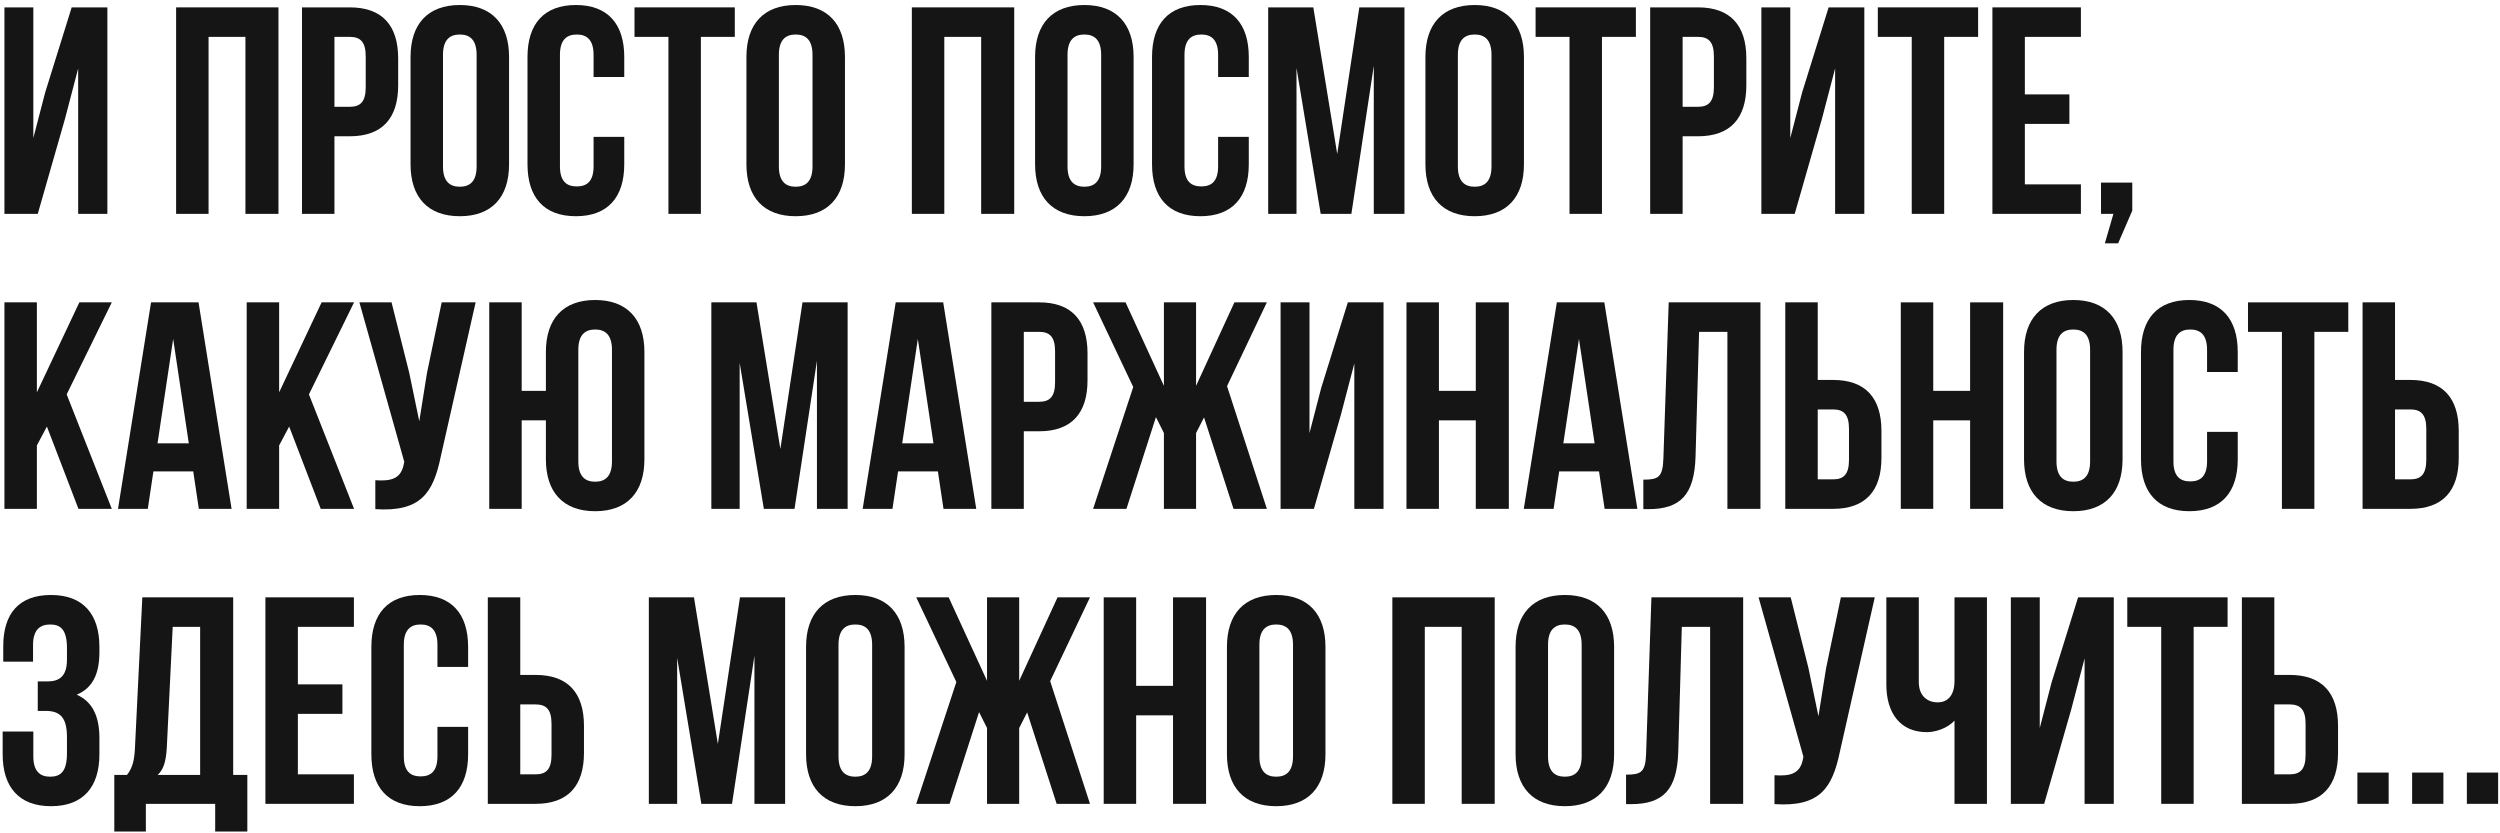
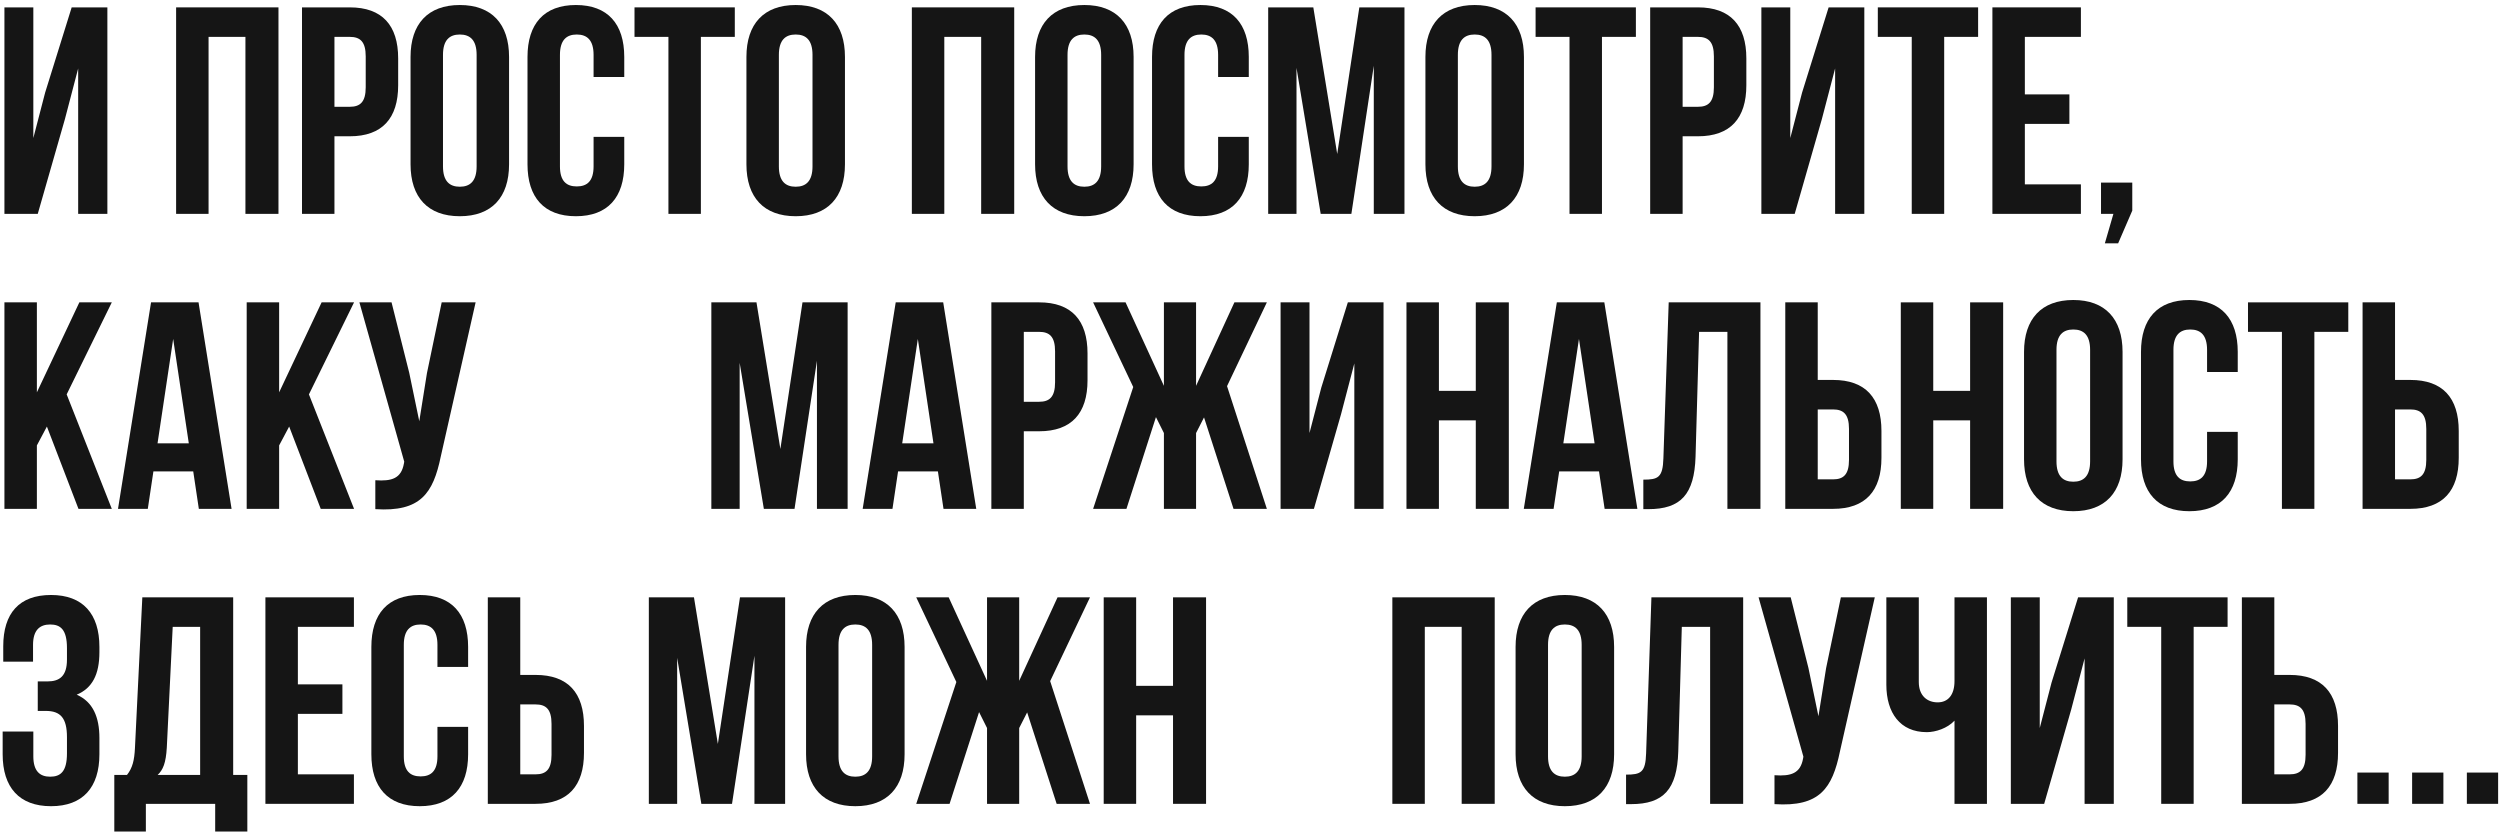
<svg xmlns="http://www.w3.org/2000/svg" width="339" height="113" viewBox="0 0 339 113" fill="none">
  <path d="M8.8 16.16L5.12 29H0.6V1H4.52V18.72L6.12 12.56L9.72 1H14.56V29H10.6V9.28L8.8 16.16Z" fill="#151515" />
  <path d="M28.281 5V29H23.881V1H37.761V29H33.281V5H28.281Z" fill="#151515" />
  <path d="M47.431 1C51.831 1 53.991 3.44 53.991 7.92V11.56C53.991 16.04 51.831 18.48 47.431 18.48H45.351V29H40.951V1H47.431ZM47.431 5H45.351V14.48H47.431C48.831 14.48 49.591 13.84 49.591 11.84V7.64C49.591 5.64 48.831 5 47.431 5Z" fill="#151515" />
  <path d="M60.069 7.44V22.56C60.069 24.56 60.95 25.32 62.35 25.32C63.75 25.32 64.63 24.56 64.63 22.56V7.44C64.63 5.44 63.75 4.68 62.35 4.68C60.95 4.68 60.069 5.44 60.069 7.44ZM55.67 22.28V7.72C55.67 3.24 58.03 0.68 62.35 0.68C66.67 0.68 69.029 3.24 69.029 7.72V22.28C69.029 26.76 66.67 29.32 62.35 29.32C58.03 29.32 55.67 26.76 55.67 22.28Z" fill="#151515" />
  <path d="M80.489 18.56H84.649V22.28C84.649 26.76 82.409 29.32 78.089 29.32C73.769 29.32 71.529 26.76 71.529 22.28V7.72C71.529 3.24 73.769 0.68 78.089 0.68C82.409 0.68 84.649 3.24 84.649 7.72V10.44H80.489V7.44C80.489 5.44 79.609 4.68 78.209 4.68C76.809 4.68 75.929 5.44 75.929 7.44V22.56C75.929 24.56 76.809 25.28 78.209 25.28C79.609 25.28 80.489 24.56 80.489 22.56V18.56Z" fill="#151515" />
  <path d="M86.039 5V1H99.639V5H95.039V29H90.639V5H86.039Z" fill="#151515" />
  <path d="M105.616 7.44V22.56C105.616 24.56 106.496 25.32 107.896 25.32C109.296 25.32 110.176 24.56 110.176 22.56V7.44C110.176 5.44 109.296 4.68 107.896 4.68C106.496 4.68 105.616 5.44 105.616 7.44ZM101.216 22.28V7.72C101.216 3.24 103.576 0.68 107.896 0.68C112.216 0.68 114.576 3.24 114.576 7.72V22.28C114.576 26.76 112.216 29.32 107.896 29.32C103.576 29.32 101.216 26.76 101.216 22.28Z" fill="#151515" />
  <path d="M128.047 5V29H123.647V1H137.527V29H133.047V5H128.047Z" fill="#151515" />
  <path d="M144.757 7.44V22.56C144.757 24.56 145.637 25.32 147.037 25.32C148.437 25.32 149.317 24.56 149.317 22.56V7.44C149.317 5.44 148.437 4.68 147.037 4.68C145.637 4.68 144.757 5.44 144.757 7.44ZM140.357 22.28V7.72C140.357 3.24 142.717 0.68 147.037 0.68C151.357 0.68 153.717 3.24 153.717 7.72V22.28C153.717 26.76 151.357 29.32 147.037 29.32C142.717 29.32 140.357 26.76 140.357 22.28Z" fill="#151515" />
  <path d="M165.176 18.56H169.336V22.28C169.336 26.76 167.096 29.32 162.776 29.32C158.456 29.32 156.216 26.76 156.216 22.28V7.72C156.216 3.24 158.456 0.68 162.776 0.68C167.096 0.68 169.336 3.24 169.336 7.72V10.44H165.176V7.44C165.176 5.44 164.296 4.68 162.896 4.68C161.496 4.68 160.616 5.44 160.616 7.44V22.56C160.616 24.56 161.496 25.28 162.896 25.28C164.296 25.28 165.176 24.56 165.176 22.56V18.56Z" fill="#151515" />
  <path d="M178.086 1L181.326 20.88L184.326 1H190.446V29H186.286V8.92L183.246 29H179.086L175.806 9.2V29H171.966V1H178.086Z" fill="#151515" />
  <path d="M197.687 7.44V22.56C197.687 24.56 198.567 25.32 199.967 25.32C201.367 25.32 202.247 24.56 202.247 22.56V7.44C202.247 5.44 201.367 4.68 199.967 4.68C198.567 4.68 197.687 5.44 197.687 7.44ZM193.287 22.28V7.72C193.287 3.24 195.647 0.68 199.967 0.68C204.287 0.68 206.647 3.24 206.647 7.72V22.28C206.647 26.76 204.287 29.32 199.967 29.32C195.647 29.32 193.287 26.76 193.287 22.28Z" fill="#151515" />
  <path d="M208.226 5V1H221.826V5H217.226V29H212.826V5H208.226Z" fill="#151515" />
  <path d="M230.244 1C234.644 1 236.804 3.44 236.804 7.92V11.56C236.804 16.04 234.644 18.48 230.244 18.48H228.164V29H223.764V1H230.244ZM230.244 5H228.164V14.48H230.244C231.644 14.48 232.404 13.84 232.404 11.84V7.64C232.404 5.64 231.644 5 230.244 5Z" fill="#151515" />
  <path d="M247.042 16.16L243.362 29H238.842V1H242.762V18.72L244.362 12.56L247.962 1H252.802V29H248.842V9.28L247.042 16.16Z" fill="#151515" />
  <path d="M254.632 5V1H268.232V5H263.632V29H259.232V5H254.632Z" fill="#151515" />
  <path d="M274.57 5V12.8H280.61V16.8H274.57V25H282.17V29H270.17V1H282.17V5H274.57Z" fill="#151515" />
  <path d="M286.577 29H284.897V24.76H289.137V28.56L287.217 33H285.417L286.577 29Z" fill="#151515" />
  <path d="M10.64 69L6.36 57.84L5 60.4V69H0.6V41H5V53.2L10.76 41H15.16L9.04 53.48L15.16 69H10.64Z" fill="#151515" />
  <path d="M26.922 41L31.402 69H26.962L26.202 63.92H20.802L20.042 69H16.002L20.482 41H26.922ZM23.482 45.96L21.362 60.12H25.602L23.482 45.96Z" fill="#151515" />
  <path d="M43.491 69L39.211 57.84L37.851 60.4V69H33.451V41H37.851V53.2L43.611 41H48.011L41.891 53.48L48.011 69H43.491Z" fill="#151515" />
  <path d="M64.494 41L59.774 61.88C58.734 66.92 57.014 69.44 50.894 69.04V65.12C53.134 65.28 54.414 64.88 54.774 62.84L54.814 62.6L48.734 41H53.094L55.494 50.56L56.854 57.12L57.894 50.6L59.894 41H64.494Z" fill="#151515" />
-   <path d="M74.022 62.28V57H70.742V69H66.342V41H70.742V53H74.022V47.72C74.022 43.24 76.382 40.68 80.702 40.68C85.022 40.68 87.382 43.24 87.382 47.72V62.28C87.382 66.76 85.022 69.32 80.702 69.32C76.382 69.32 74.022 66.76 74.022 62.28ZM78.422 47.44V62.56C78.422 64.56 79.302 65.32 80.702 65.32C82.102 65.32 82.982 64.56 82.982 62.56V47.44C82.982 45.44 82.102 44.68 80.702 44.68C79.302 44.68 78.422 45.44 78.422 47.44Z" fill="#151515" />
  <path d="M102.578 41L105.818 60.88L108.818 41H114.938V69H110.778V48.92L107.738 69H103.578L100.298 49.2V69H96.458V41H102.578Z" fill="#151515" />
  <path d="M127.899 41L132.379 69H127.939L127.179 63.92H121.779L121.019 69H116.979L121.459 41H127.899ZM124.459 45.96L122.339 60.12H126.579L124.459 45.96Z" fill="#151515" />
  <path d="M140.908 41C145.308 41 147.468 43.44 147.468 47.92V51.56C147.468 56.04 145.308 58.48 140.908 58.48H138.828V69H134.428V41H140.908ZM140.908 45H138.828V54.48H140.908C142.308 54.48 143.068 53.84 143.068 51.84V47.64C143.068 45.64 142.308 45 140.908 45Z" fill="#151515" />
  <path d="M162.186 41V52.32L167.386 41H171.786L166.386 52.36L171.786 69H167.266L163.266 56.6L162.186 58.72V69H157.826V58.72L156.746 56.56L152.746 69H148.226L153.666 52.48L148.226 41H152.626L157.826 52.32V41H162.186Z" fill="#151515" />
  <path d="M181.847 56.16L178.167 69H173.647V41H177.567V58.72L179.167 52.56L182.767 41H187.607V69H183.647V49.28L181.847 56.16Z" fill="#151515" />
  <path d="M195.117 57V69H190.717V41H195.117V53H200.117V41H204.597V69H200.117V57H195.117Z" fill="#151515" />
  <path d="M217.547 41L222.027 69H217.587L216.827 63.92H211.427L210.667 69H206.627L211.107 41H217.547ZM214.107 45.96L211.987 60.12H216.227L214.107 45.96Z" fill="#151515" />
  <path d="M222.836 69.04V65.04C224.836 65.04 225.476 64.76 225.556 62.16L226.276 41H238.716V69H234.236V45H230.396L229.916 61.92C229.756 67.04 227.916 69.04 223.516 69.04H222.836Z" fill="#151515" />
  <path d="M248.564 69H242.084V41H246.484V51.52H248.564C252.964 51.52 255.124 53.96 255.124 58.44V62.08C255.124 66.56 252.964 69 248.564 69ZM246.484 65H248.564C249.964 65 250.724 64.36 250.724 62.36V58.16C250.724 56.16 249.964 55.52 248.564 55.52H246.484V65Z" fill="#151515" />
  <path d="M262.148 57V69H257.748V41H262.148V53H267.148V41H271.628V69H267.148V57H262.148Z" fill="#151515" />
  <path d="M278.859 47.44V62.56C278.859 64.56 279.739 65.32 281.139 65.32C282.539 65.32 283.419 64.56 283.419 62.56V47.44C283.419 45.44 282.539 44.68 281.139 44.68C279.739 44.68 278.859 45.44 278.859 47.44ZM274.459 62.28V47.72C274.459 43.24 276.819 40.68 281.139 40.68C285.459 40.68 287.819 43.24 287.819 47.72V62.28C287.819 66.76 285.459 69.32 281.139 69.32C276.819 69.32 274.459 66.76 274.459 62.28Z" fill="#151515" />
  <path d="M299.278 58.56H303.438V62.28C303.438 66.76 301.198 69.32 296.878 69.32C292.558 69.32 290.318 66.76 290.318 62.28V47.72C290.318 43.24 292.558 40.68 296.878 40.68C301.198 40.68 303.438 43.24 303.438 47.72V50.44H299.278V47.44C299.278 45.44 298.398 44.68 296.998 44.68C295.598 44.68 294.718 45.44 294.718 47.44V62.56C294.718 64.56 295.598 65.28 296.998 65.28C298.398 65.28 299.278 64.56 299.278 62.56V58.56Z" fill="#151515" />
  <path d="M304.828 45V41H318.428V45H313.828V69H309.428V45H304.828Z" fill="#151515" />
  <path d="M326.845 69H320.365V41H324.766V51.52H326.845C331.245 51.52 333.405 53.96 333.405 58.44V62.08C333.405 66.56 331.245 69 326.845 69ZM324.766 65H326.845C328.245 65 329.005 64.36 329.005 62.36V58.16C329.005 56.16 328.245 55.52 326.845 55.52H324.766V65Z" fill="#151515" />
  <path d="M9.08 89.44V87.88C9.08 85.36 8.2 84.68 6.8 84.68C5.4 84.68 4.48 85.44 4.48 87.44V89.72H0.44V87.64C0.44 83.16 2.6 80.68 6.92 80.68C11.24 80.68 13.48 83.24 13.48 87.72V88.44C13.48 91.44 12.52 93.32 10.4 94.2C12.6 95.16 13.48 97.24 13.48 100.08V102.28C13.48 106.76 11.24 109.32 6.92 109.32C2.6 109.32 0.36 106.76 0.36 102.28V99.2H4.52V102.56C4.52 104.56 5.4 105.32 6.8 105.32C8.2 105.32 9.08 104.64 9.08 102.16V99.96C9.08 97.36 8.2 96.4 6.2 96.4H5.12V92.4H6.44C8.08 92.4 9.08 91.68 9.08 89.44Z" fill="#151515" />
  <path d="M33.539 112.76H29.179V109H19.779V112.76H15.499V105.08H17.219C17.979 104.12 18.219 103.08 18.299 101.44L19.299 81H31.619V105.08H33.539V112.76ZM23.419 85L22.619 101.36C22.499 103.48 22.099 104.4 21.379 105.08H27.139V85H23.419Z" fill="#151515" />
  <path d="M40.391 85V92.8H46.431V96.8H40.391V105H47.99V109H35.99V81H47.99V85H40.391Z" fill="#151515" />
  <path d="M59.317 98.56H63.477V102.28C63.477 106.76 61.237 109.32 56.917 109.32C52.597 109.32 50.357 106.76 50.357 102.28V87.72C50.357 83.24 52.597 80.68 56.917 80.68C61.237 80.68 63.477 83.24 63.477 87.72V90.44H59.317V87.44C59.317 85.44 58.437 84.68 57.037 84.68C55.637 84.68 54.757 85.44 54.757 87.44V102.56C54.757 104.56 55.637 105.28 57.037 105.28C58.437 105.28 59.317 104.56 59.317 102.56V98.56Z" fill="#151515" />
  <path d="M72.627 109H66.147V81H70.547V91.52H72.627C77.027 91.52 79.187 93.96 79.187 98.44V102.08C79.187 106.56 77.027 109 72.627 109ZM70.547 105H72.627C74.027 105 74.787 104.36 74.787 102.36V98.16C74.787 96.16 74.027 95.52 72.627 95.52H70.547V105Z" fill="#151515" />
  <path d="M94.102 81L97.342 100.88L100.342 81H106.462V109H102.302V88.92L99.262 109H95.102L91.822 89.2V109H87.982V81H94.102Z" fill="#151515" />
  <path d="M113.702 87.44V102.56C113.702 104.56 114.582 105.32 115.982 105.32C117.382 105.32 118.262 104.56 118.262 102.56V87.44C118.262 85.44 117.382 84.68 115.982 84.68C114.582 84.68 113.702 85.44 113.702 87.44ZM109.302 102.28V87.72C109.302 83.24 111.662 80.68 115.982 80.68C120.302 80.68 122.662 83.24 122.662 87.72V102.28C122.662 106.76 120.302 109.32 115.982 109.32C111.662 109.32 109.302 106.76 109.302 102.28Z" fill="#151515" />
  <path d="M138.202 81V92.32L143.402 81H147.802L142.402 92.36L147.802 109H143.282L139.282 96.6L138.202 98.72V109H133.842V98.72L132.762 96.56L128.762 109H124.242L129.682 92.48L124.242 81H128.642L133.842 92.32V81H138.202Z" fill="#151515" />
  <path d="M154.062 97V109H149.662V81H154.062V93H159.062V81H163.542V109H159.062V97H154.062Z" fill="#151515" />
-   <path d="M170.773 87.44V102.56C170.773 104.56 171.653 105.32 173.053 105.32C174.453 105.32 175.333 104.56 175.333 102.56V87.44C175.333 85.44 174.453 84.68 173.053 84.68C171.653 84.68 170.773 85.44 170.773 87.44ZM166.373 102.28V87.72C166.373 83.24 168.733 80.68 173.053 80.68C177.373 80.68 179.733 83.24 179.733 87.72V102.28C179.733 106.76 177.373 109.32 173.053 109.32C168.733 109.32 166.373 106.76 166.373 102.28Z" fill="#151515" />
  <path d="M193.203 85V109H188.803V81H202.683V109H198.203V85H193.203Z" fill="#151515" />
  <path d="M209.913 87.44V102.56C209.913 104.56 210.793 105.32 212.193 105.32C213.593 105.32 214.473 104.56 214.473 102.56V87.44C214.473 85.44 213.593 84.68 212.193 84.68C210.793 84.68 209.913 85.44 209.913 87.44ZM205.513 102.28V87.72C205.513 83.24 207.873 80.68 212.193 80.68C216.513 80.68 218.873 83.24 218.873 87.72V102.28C218.873 106.76 216.513 109.32 212.193 109.32C207.873 109.32 205.513 106.76 205.513 102.28Z" fill="#151515" />
  <path d="M220.493 109.04V105.04C222.493 105.04 223.133 104.76 223.213 102.16L223.933 81H236.373V109H231.893V85H228.053L227.573 101.92C227.413 107.04 225.573 109.04 221.173 109.04H220.493Z" fill="#151515" />
  <path d="M254.22 81L249.5 101.88C248.46 106.92 246.74 109.44 240.62 109.04V105.12C242.86 105.28 244.14 104.88 244.5 102.84L244.54 102.6L238.46 81H242.82L245.22 90.56L246.58 97.12L247.62 90.6L249.62 81H254.22Z" fill="#151515" />
  <path d="M265.029 81H269.429V109H265.029V97.72C264.069 98.76 262.469 99.28 261.269 99.28C257.669 99.28 255.789 96.68 255.789 92.84V81H260.189V92.48C260.189 94.36 261.349 95.24 262.749 95.24C264.149 95.24 265.029 94.24 265.029 92.36V81Z" fill="#151515" />
  <path d="M280.87 96.16L277.19 109H272.67V81H276.59V98.72L278.19 92.56L281.79 81H286.63V109H282.67V89.28L280.87 96.16Z" fill="#151515" />
  <path d="M288.46 85V81H302.06V85H297.46V109H293.06V85H288.46Z" fill="#151515" />
  <path d="M310.478 109H303.998V81H308.398V91.52H310.478C314.878 91.52 317.038 93.96 317.038 98.44V102.08C317.038 106.56 314.878 109 310.478 109ZM308.398 105H310.478C311.878 105 312.638 104.36 312.638 102.36V98.16C312.638 96.16 311.878 95.52 310.478 95.52H308.398V105Z" fill="#151515" />
  <path d="M319.662 104.76H323.902V109H319.662V104.76Z" fill="#151515" />
  <path d="M327.084 104.76H331.324V109H327.084V104.76Z" fill="#151515" />
-   <path d="M334.506 104.76H338.746V109H334.506V104.76Z" fill="#151515" />
+   <path d="M334.506 104.76H338.746V109H334.506V104.76" fill="#151515" />
</svg>